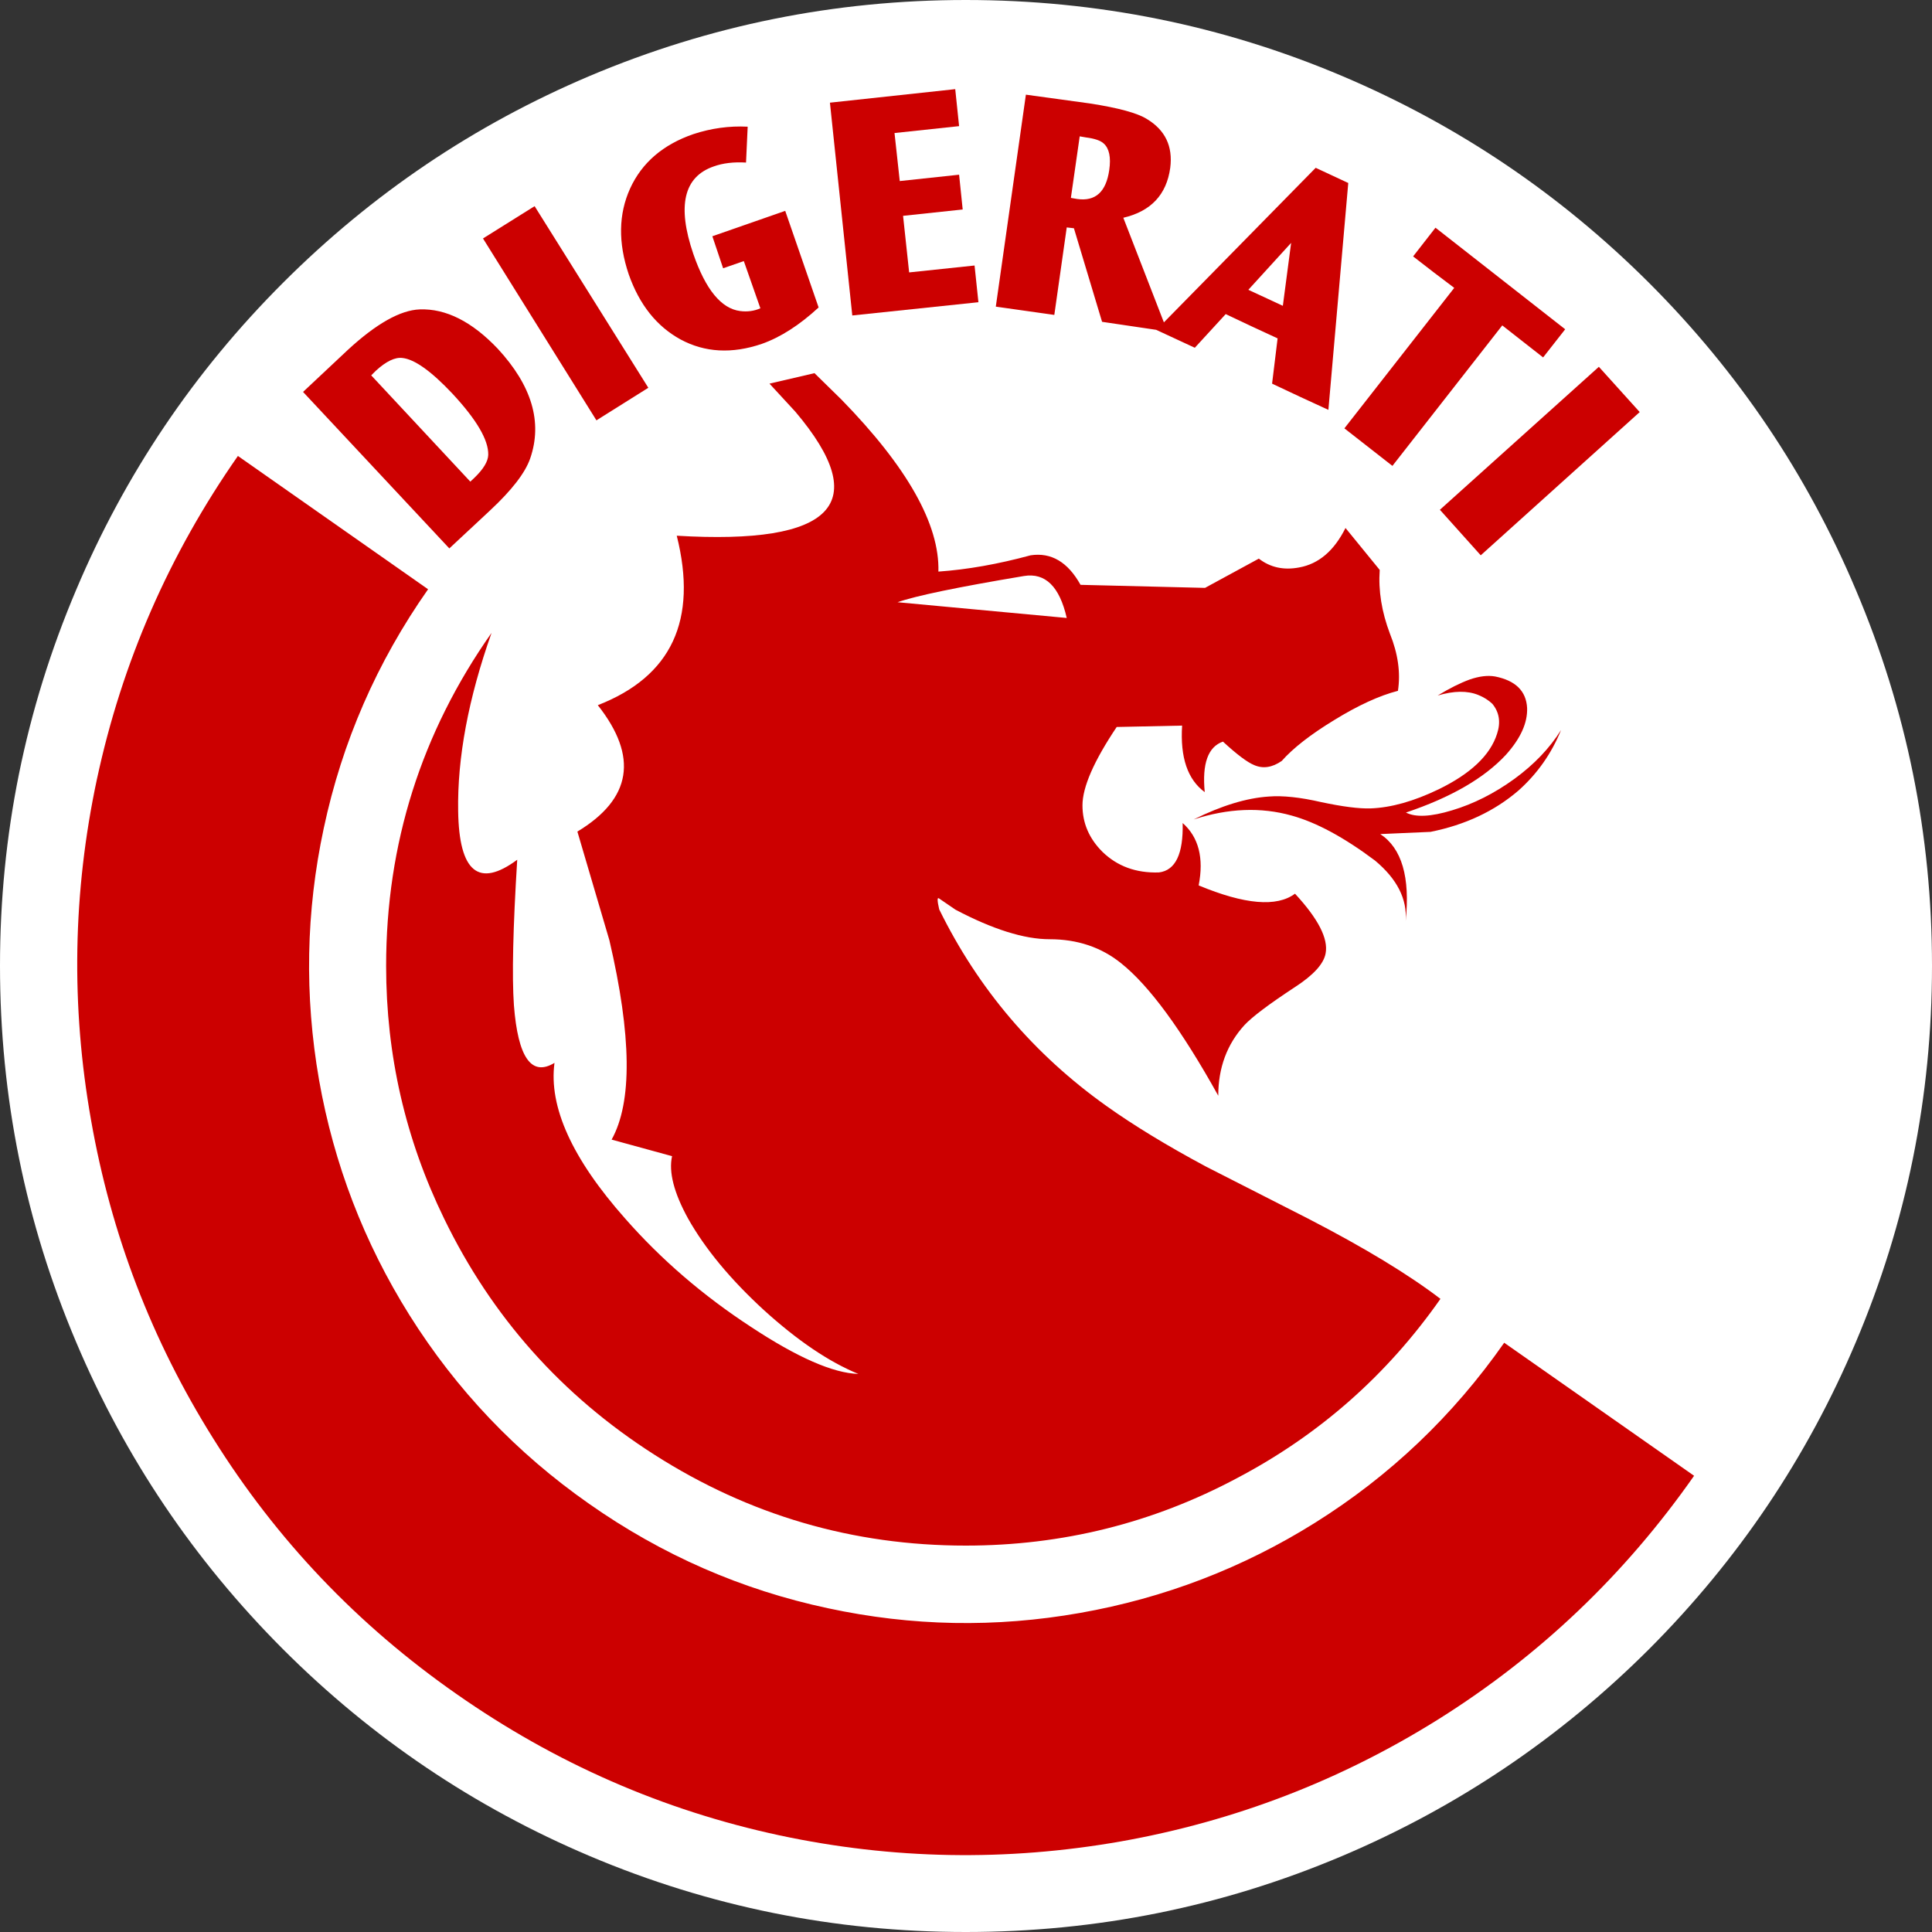
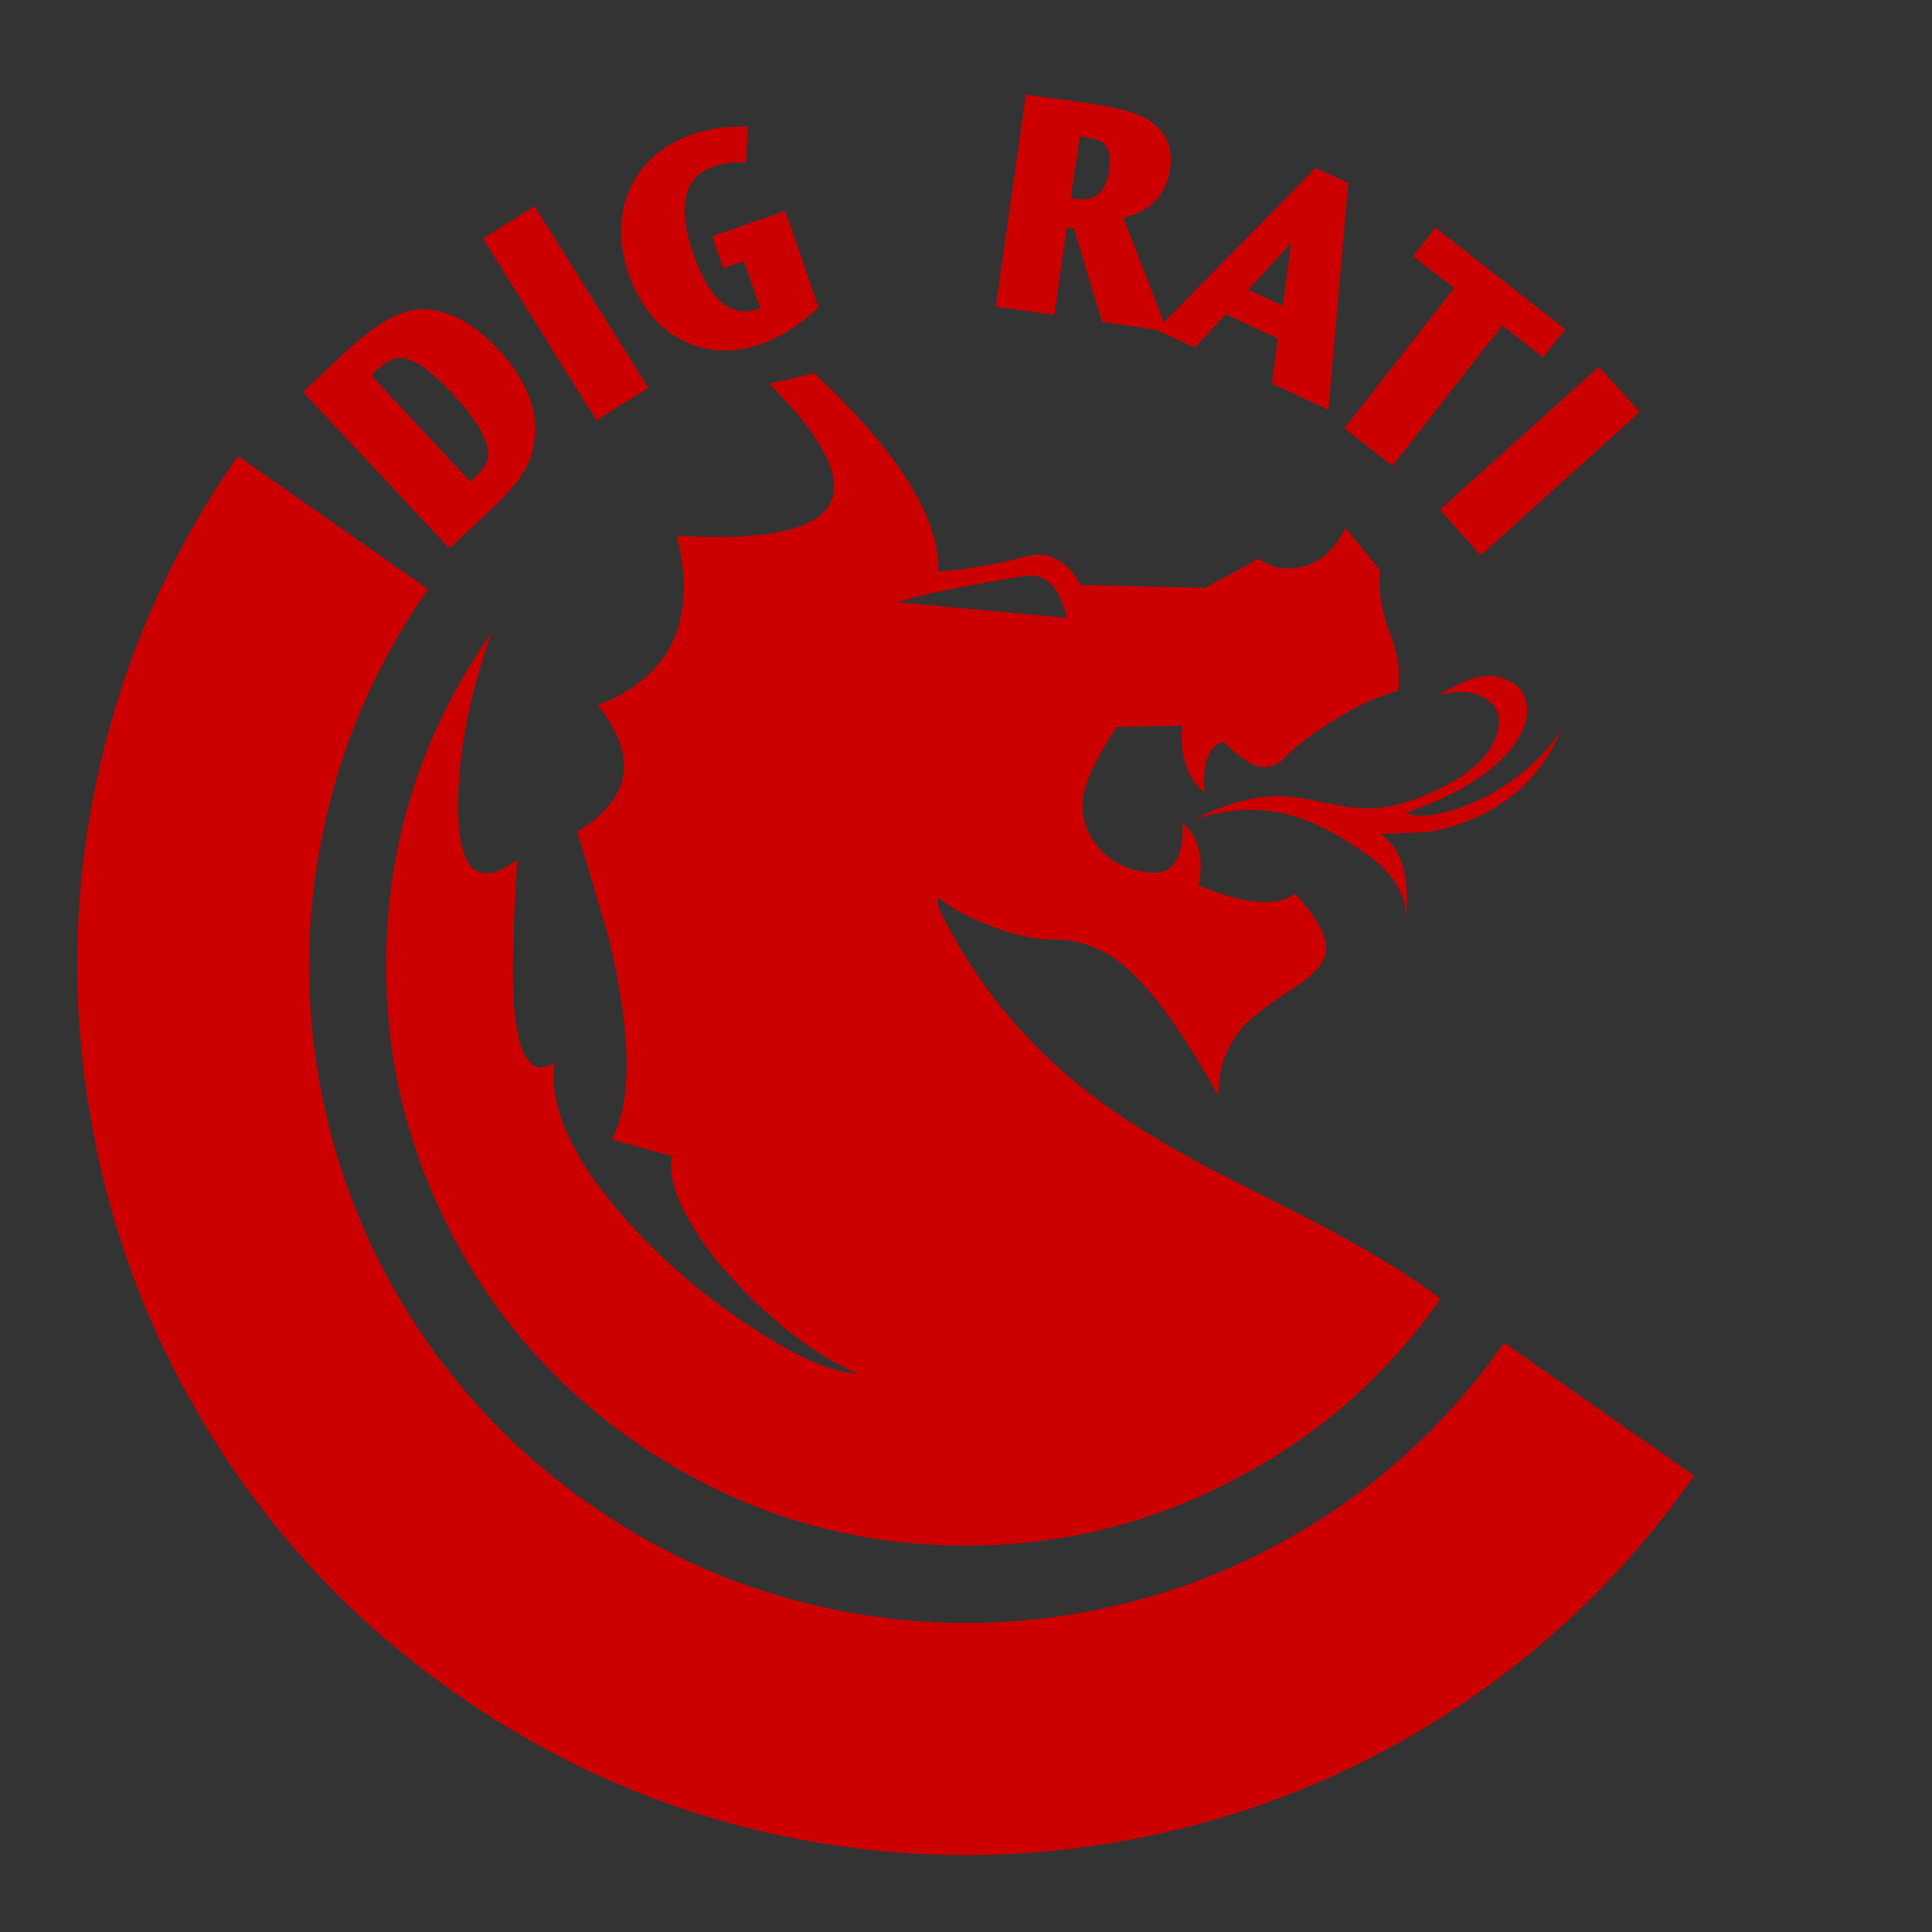
<svg xmlns="http://www.w3.org/2000/svg" height="350.0px" width="350.0px">
  <rect width="100%" height="100%" fill="#333333" stroke="none" />
  <g transform="matrix(1.0, 0.0, 0.0, 1.0, 165.7, 165.7)">
-     <path d="M133.05 -114.45 Q157.25 -90.25 170.5 -58.85 184.3 -26.35 184.3 9.25 184.3 44.9 170.5 77.45 157.25 108.8 133.05 133.05 108.8 157.25 77.4 170.55 44.9 184.3 9.25 184.3 -26.35 184.3 -58.85 170.55 -90.25 157.25 -114.45 133.05 -138.65 108.8 -151.9 77.45 -165.7 44.9 -165.7 9.25 -165.7 -26.3 -151.9 -58.85 -138.65 -90.25 -114.45 -114.45 -90.25 -138.65 -58.85 -151.95 -26.3 -165.7 9.25 -165.7 44.9 -165.7 77.4 -151.95 108.8 -138.65 133.05 -114.45" fill="#ffffff" fill-rule="evenodd" stroke="none" />
-     <path d="M-15.35 -147.1 L7.35 -149.55 8.05 -142.85 -3.65 -141.6 -2.7 -132.9 8.05 -134.05 8.7 -127.75 -2.1 -126.6 -1.0 -116.35 10.85 -117.6 11.55 -110.95 -11.3 -108.55 -15.35 -147.1" fill="#cc0000" fill-rule="evenodd" stroke="none" />
    <path d="M-88.15 -58.95 Q-102.05 -39.15 -107.05 -15.65 -111.9 7.0 -107.9 29.95 -103.85 52.85 -91.55 72.5 -78.75 92.9 -58.95 106.75 -39.15 120.65 -15.7 125.65 7.05 130.55 29.95 126.5 52.9 122.45 72.55 110.15 92.9 97.4 106.8 77.55 L141.2 101.65 Q122.4 128.5 94.9 145.75 68.3 162.4 37.3 167.9 6.25 173.35 -24.45 166.8 -56.15 160.0 -83.05 141.15 -109.9 122.4 -127.1 94.85 -143.75 68.3 -149.2 37.25 -154.7 6.2 -148.15 -24.5 -141.35 -56.25 -122.6 -83.1 L-88.15 -58.95" fill="#cc0000" fill-rule="evenodd" stroke="none" />
    <path d="M78.05 -70.05 L84.25 -62.45 Q83.85 -56.85 86.1 -50.9 88.3 -45.45 87.55 -40.55 82.5 -39.25 76.0 -35.25 69.6 -31.35 66.5 -27.85 63.9 -26.05 61.5 -27.1 59.65 -27.85 55.85 -31.35 51.8 -29.95 52.55 -22.2 47.9 -25.6 48.45 -34.25 L36.6 -34.0 Q30.4 -24.75 30.4 -19.8 30.4 -15.0 34.0 -11.4 38.05 -7.45 44.25 -7.65 48.75 -8.2 48.55 -16.6 52.9 -12.75 51.45 -5.3 63.95 -0.1 68.9 -3.8 75.2 3.0 74.45 7.0 73.95 9.85 68.85 13.15 61.85 17.75 59.75 20.0 55.0 25.2 55.0 32.8 45.05 14.9 37.4 8.8 32.0 4.45 24.45 4.45 17.55 4.45 7.4 -0.9 L4.4 -2.95 Q3.9 -3.3 4.45 -0.95 15.05 20.65 34.8 34.7 42.25 40.0 52.8 45.65 L71.25 55.05 Q86.55 62.95 95.25 69.6 80.75 90.3 58.45 102.05 35.5 114.3 9.25 114.3 -21.4 114.3 -47.2 97.8 -72.3 81.75 -85.25 55.05 -95.75 33.5 -95.75 9.3 -95.75 -23.9 -76.65 -51.05 -82.95 -33.25 -82.7 -18.75 -82.45 -2.2 -72.0 -9.95 -73.15 8.55 -72.6 16.4 -71.5 30.65 -65.25 26.85 -66.85 38.8 -52.45 55.05 -42.7 66.15 -29.7 74.65 -17.05 83.0 -10.2 83.2 -18.15 79.95 -27.3 71.65 -36.4 63.3 -41.05 55.05 -44.9 48.05 -43.95 43.75 L-54.9 40.75 Q-49.25 30.6 -55.3 4.65 L-61.1 -15.05 Q-46.35 -23.95 -57.4 -37.95 -37.35 -45.75 -43.1 -68.65 -0.45 -66.1 -21.6 -91.1 L-26.3 -96.2 -18.15 -98.1 -13.25 -93.3 Q4.65 -74.95 4.3 -62.15 12.15 -62.7 21.0 -65.1 26.6 -65.95 30.05 -59.75 L52.6 -59.2 62.35 -64.5 Q65.45 -62.1 69.65 -62.9 74.95 -63.85 78.05 -70.05 M109.4 -22.5 Q102.9 -16.9 93.45 -15.0 L84.35 -14.6 Q90.2 -10.75 88.95 1.15 89.4 -4.8 83.4 -9.8 75.0 -16.1 68.3 -17.95 59.95 -20.3 50.55 -17.25 58.1 -21.0 64.15 -21.4 67.95 -21.7 73.6 -20.4 79.45 -19.15 82.6 -19.25 88.15 -19.45 94.9 -22.7 103.65 -26.95 105.5 -32.75 106.55 -35.9 104.65 -38.2 103.6 -39.2 102.1 -39.8 99.15 -41.0 94.75 -39.7 97.95 -41.65 100.55 -42.6 103.15 -43.5 105.15 -43.15 110.7 -42.05 110.95 -37.45 111.1 -33.4 107.1 -28.95 101.2 -22.6 89.0 -18.5 91.6 -17.15 97.35 -18.9 103.2 -20.65 108.65 -24.6 114.0 -28.5 117.1 -33.45 114.5 -27.05 109.4 -22.5 M-3.1 -56.6 L27.55 -53.75 Q25.6 -62.3 19.8 -61.35 1.85 -58.35 -3.1 -56.6" fill="#cc0000" fill-rule="evenodd" stroke="none" />
    <path d="M90.3 -119.25 L94.35 -124.45 117.85 -106.05 113.85 -100.95 106.45 -106.75 86.55 -81.3 77.85 -88.1 97.75 -113.55 Q94.0 -116.35 90.3 -119.25 M46.3 -135.3 Q45.3 -128.0 37.8 -126.25 L45.15 -107.3 72.65 -135.3 78.55 -132.55 74.95 -91.45 Q69.9 -93.75 64.75 -96.2 L65.75 -104.4 Q61.05 -106.55 56.35 -108.8 L50.75 -102.7 43.75 -105.95 33.95 -107.4 28.85 -124.35 27.55 -124.5 25.3 -108.65 14.7 -110.15 20.15 -148.55 31.8 -146.95 Q39.5 -145.75 42.05 -144.15 47.05 -141.15 46.3 -135.3 M34.25 -139.7 Q33.4 -140.5 31.05 -140.8 L29.9 -141.0 28.3 -129.85 29.45 -129.65 Q34.4 -128.95 35.25 -134.9 35.75 -138.35 34.25 -139.7 M68.2 -121.7 L60.45 -113.2 66.7 -110.3 68.2 -121.7 M-75.55 -102.55 Q-66.25 -92.5 -69.65 -82.65 -71.0 -78.75 -76.9 -73.25 L-84.3 -66.35 -110.8 -94.7 -102.7 -102.3 Q-94.95 -109.45 -89.65 -109.65 -82.55 -109.9 -75.55 -102.55 M-79.8 -79.1 Q-77.3 -81.5 -77.25 -83.3 -77.15 -87.3 -83.75 -94.4 -89.5 -100.5 -92.8 -100.85 -94.8 -101.1 -97.6 -98.55 L-98.45 -97.7 -80.5 -78.45 -79.8 -79.1 M-48.25 -95.45 L-57.65 -89.55 -78.2 -122.5 -68.85 -128.35 -48.25 -95.45 M-40.1 -141.4 Q-35.25 -143.0 -30.25 -142.75 L-30.55 -136.25 Q-33.9 -136.45 -36.4 -135.55 -44.55 -132.75 -40.1 -119.7 -36.75 -110.0 -31.6 -109.35 -29.65 -109.1 -27.95 -109.85 L-30.95 -118.4 -34.7 -117.1 -36.65 -122.9 -23.45 -127.5 -17.4 -110.0 Q-22.6 -105.2 -27.7 -103.4 -35.8 -100.65 -42.4 -104.2 -48.9 -107.75 -51.8 -116.0 -54.7 -124.6 -51.55 -131.55 -48.35 -138.55 -40.1 -141.4 M95.15 -73.35 L123.95 -99.25 131.35 -91.05 102.55 -65.1 95.15 -73.35" fill="#cc0000" fill-rule="evenodd" stroke="none" />
  </g>
</svg>